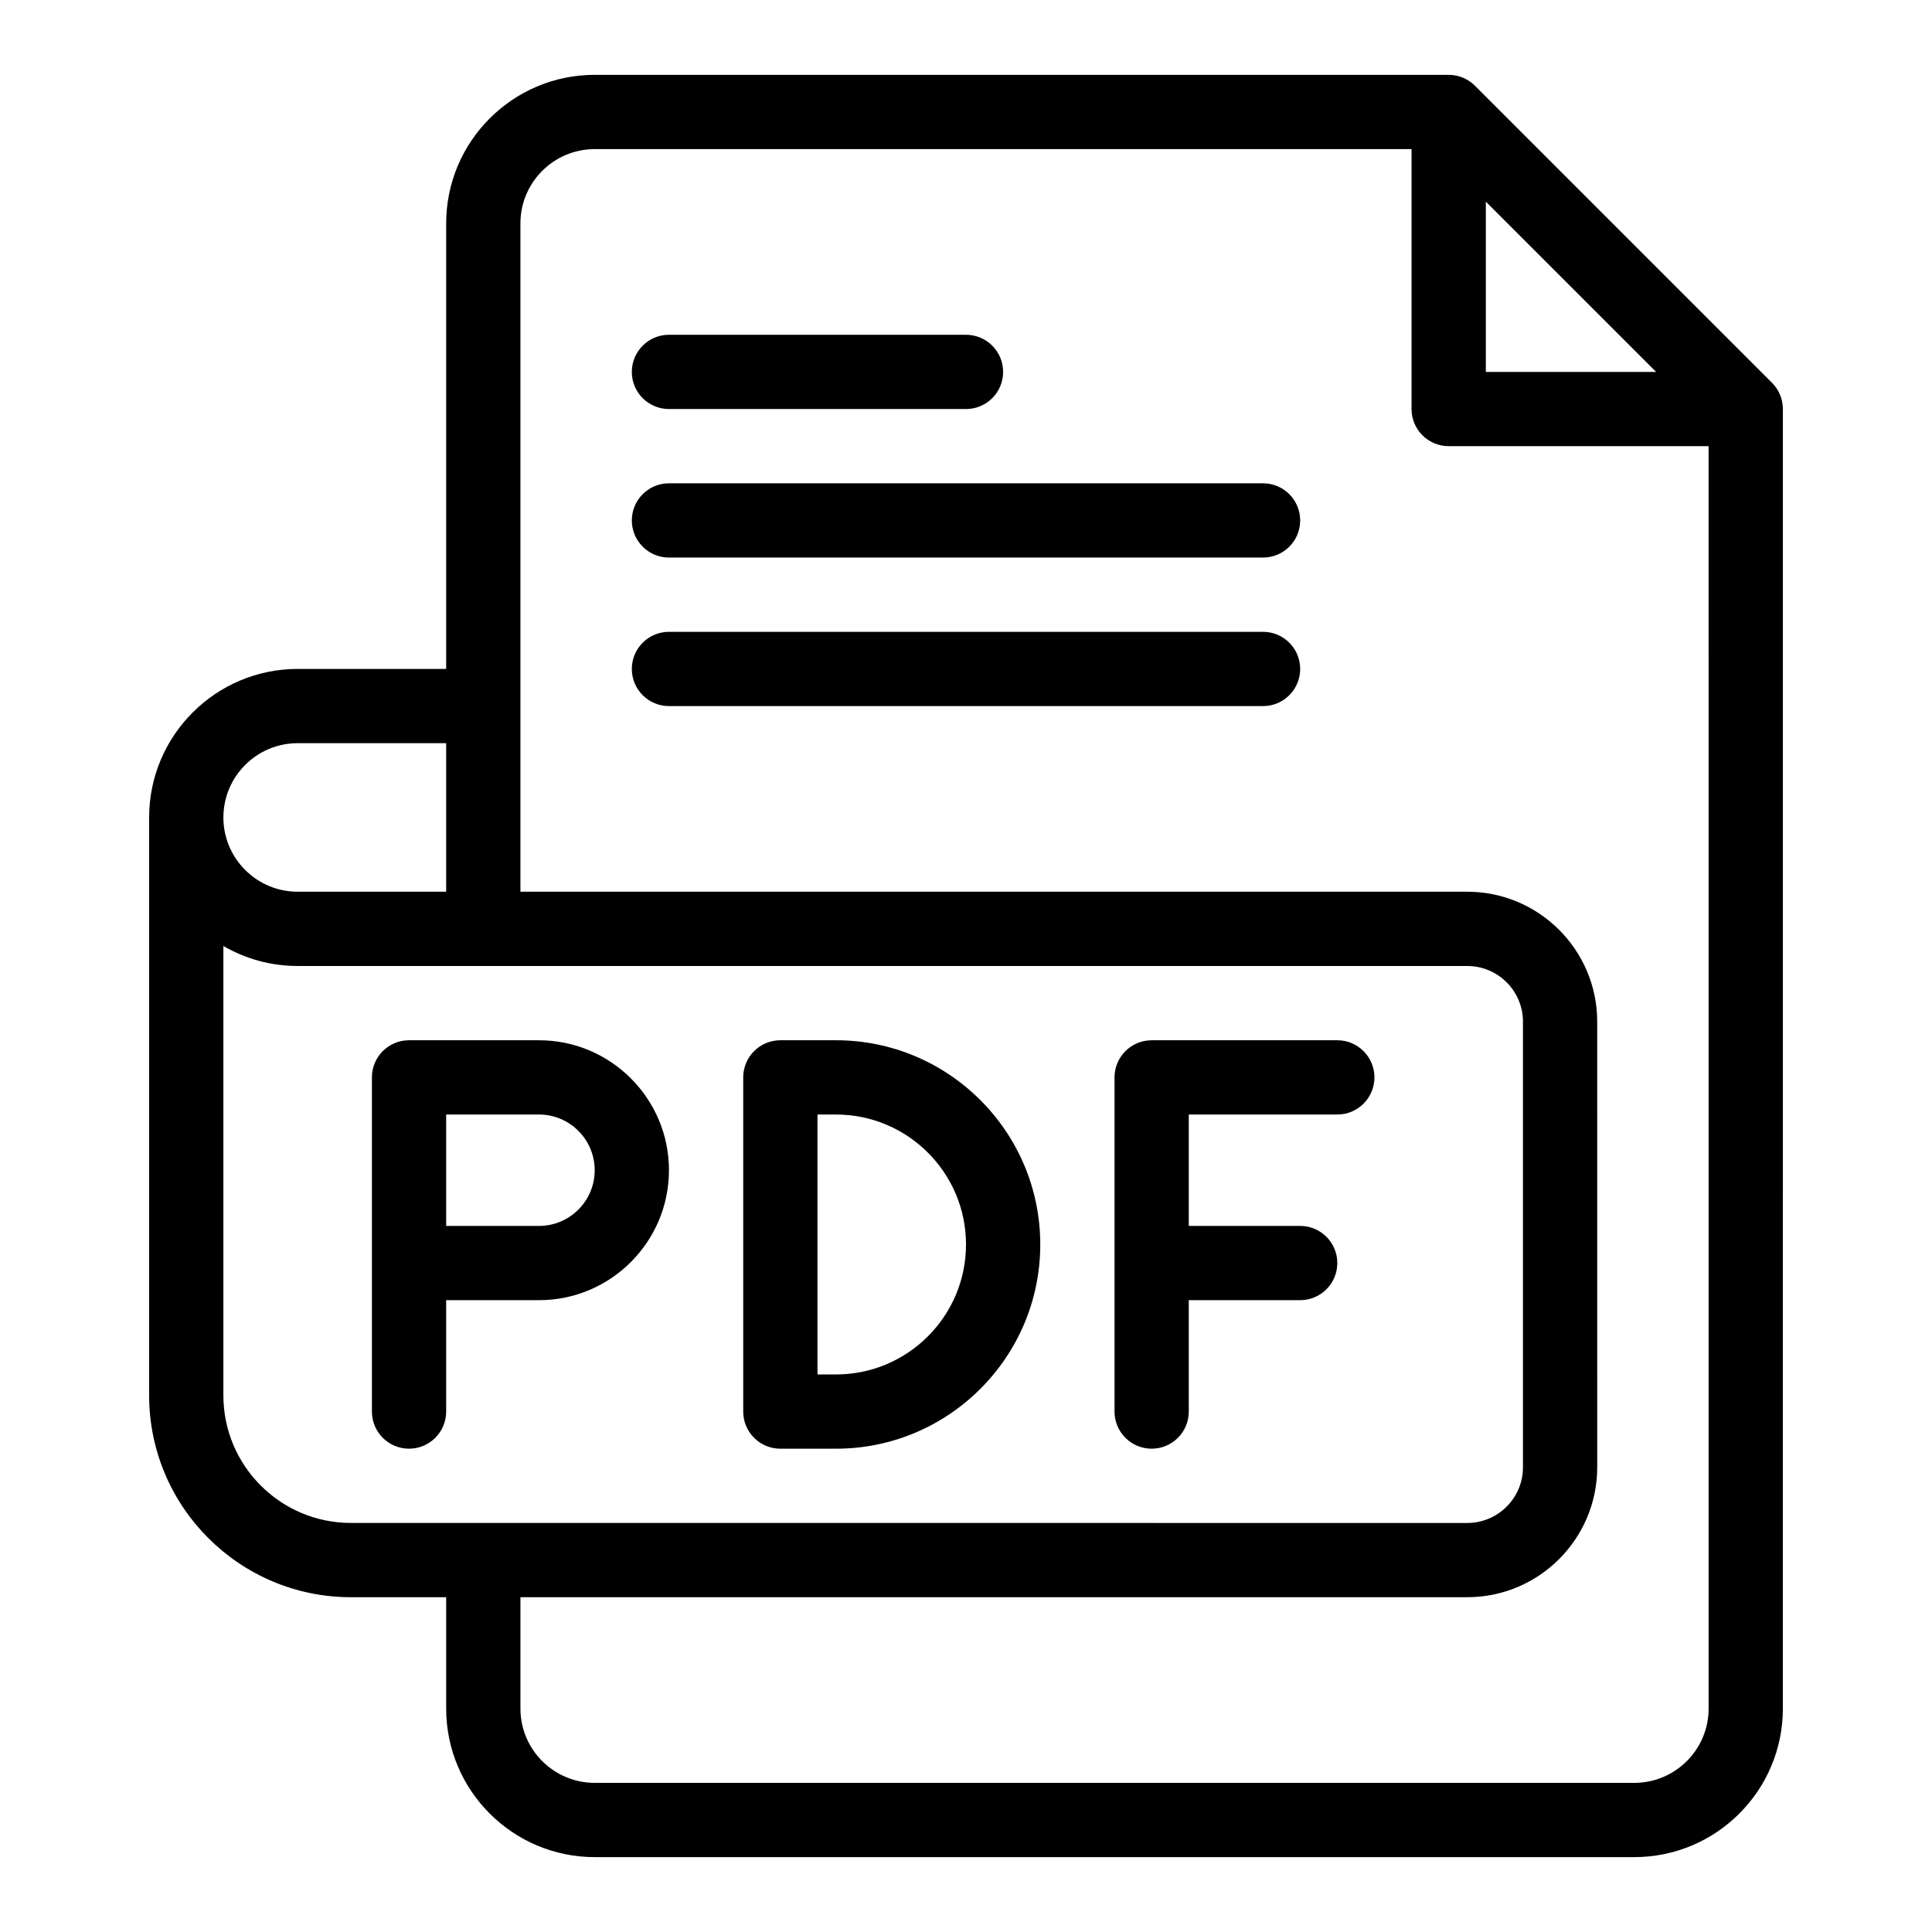
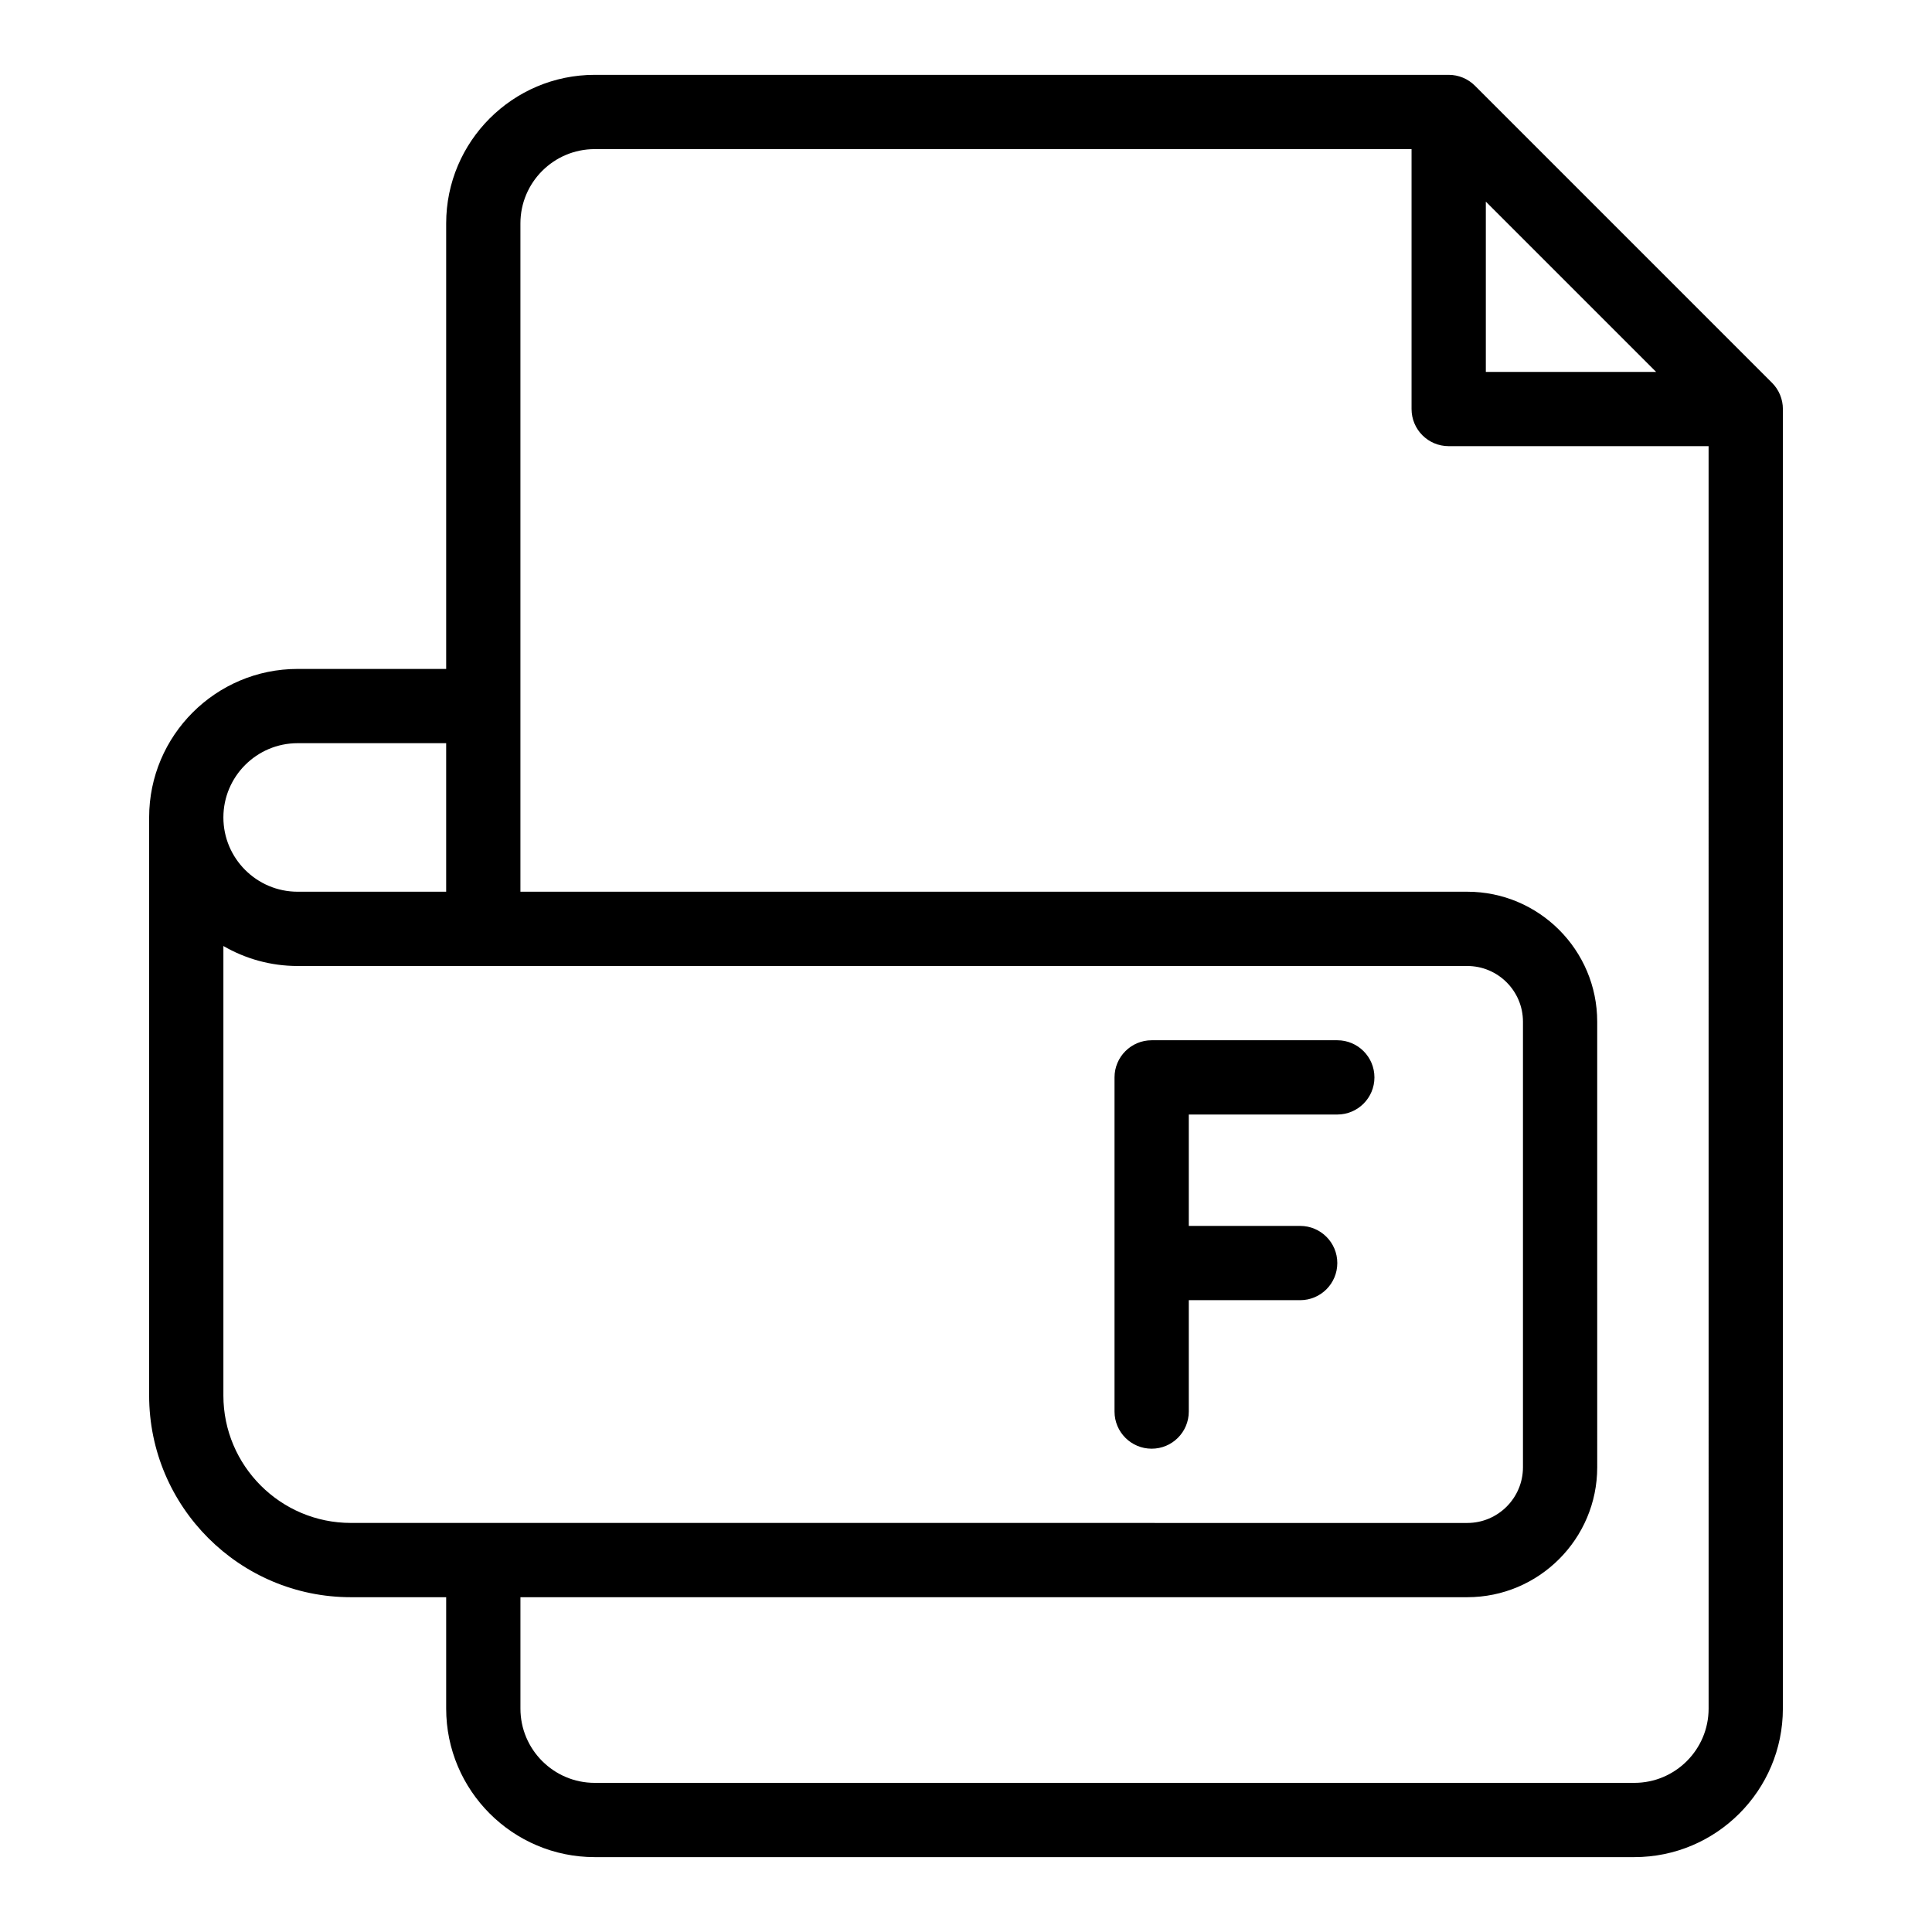
<svg xmlns="http://www.w3.org/2000/svg" fill="#000000" width="800px" height="800px" version="1.1" viewBox="144 144 512 512">
  <g>
    <path d="m613.6 245.44-78.719-78.719c-1.848-1.848-4.352-2.887-6.961-2.887h-226.32c-21.703 0-39.359 17.656-39.359 39.359v118.08h-39.359c-21.703 0-39.359 17.656-39.359 39.359v153.18c0 29.484 23.98 53.465 53.461 53.465h25.258v29.52c0 21.703 17.656 39.359 39.359 39.359h275.52c21.703 0 39.359-17.656 39.359-39.359l0.004-344.4c0-2.609-1.039-5.113-2.883-6.957zm-75.84-48.008 45.125 45.125h-45.125zm-314.88 143.52h39.359v39.359l-39.359 0.004c-10.852 0-19.68-8.828-19.68-19.68 0-10.855 8.828-19.684 19.68-19.684zm-19.68 172.86v-119.11c5.793 3.359 12.512 5.297 19.68 5.297h309.96c8.141 0 14.762 6.621 14.762 14.762v118.08c0 8.141-6.621 14.762-14.762 14.762l-295.86-0.008c-18.629 0-33.781-15.156-33.781-33.781zm393.6 82.984c0 10.852-8.828 19.68-19.68 19.68h-275.52c-10.852 0-19.68-8.828-19.68-19.68v-29.52h250.92c18.992 0 34.441-15.449 34.441-34.441l-0.004-118.08c0-18.992-15.449-34.441-34.441-34.441l-250.92 0.004v-177.12c0-10.852 8.828-19.68 19.68-19.68h216.48v68.879c0 5.434 4.406 9.84 9.84 9.84h68.879z" />
-     <path d="m286.84 488.56c18.992 0 34.441-15.449 34.441-34.441 0-18.992-15.449-34.441-34.441-34.441h-34.441c-5.434 0-9.84 4.406-9.84 9.84v39.359 49.199c0 5.434 4.406 9.84 9.84 9.84 5.434 0 9.84-4.406 9.84-9.84v-29.52zm-24.602-49.199h24.602c8.141 0 14.762 6.621 14.762 14.762s-6.621 14.762-14.762 14.762h-24.602z" />
-     <path d="m350.8 527.92h14.762c29.844 0 54.121-24.277 54.121-54.121s-24.277-54.121-54.121-54.121h-14.762c-5.434 0-9.84 4.406-9.84 9.84v88.559c0 5.438 4.406 9.844 9.84 9.844zm9.84-88.559h4.922c18.992 0 34.441 15.449 34.441 34.441 0 18.992-15.449 34.441-34.441 34.441h-4.922z" />
    <path d="m449.2 527.92c5.434 0 9.84-4.406 9.84-9.84v-29.52h29.52c5.434 0 9.84-4.406 9.84-9.84s-4.406-9.84-9.84-9.84h-29.52v-29.52h39.359c5.434 0 9.84-4.406 9.84-9.84 0-5.434-4.406-9.84-9.84-9.84h-49.199c-5.434 0-9.84 4.406-9.84 9.84v88.559c0 5.434 4.406 9.84 9.84 9.84z" />
-     <path d="m321.28 252.4h78.719c5.434 0 9.84-4.406 9.84-9.84s-4.406-9.84-9.84-9.84h-78.719c-5.434 0-9.84 4.406-9.84 9.84s4.406 9.84 9.84 9.84z" />
-     <path d="m478.72 272.08h-157.44c-5.434 0-9.84 4.406-9.84 9.84 0 5.434 4.406 9.84 9.84 9.84h157.44c5.434 0 9.84-4.406 9.84-9.84 0-5.434-4.406-9.84-9.84-9.84z" />
-     <path d="m478.72 311.44h-157.44c-5.434 0-9.84 4.406-9.84 9.84s4.406 9.84 9.84 9.84h157.44c5.434 0 9.84-4.406 9.84-9.84s-4.406-9.84-9.84-9.84z" />
  </g>
</svg>